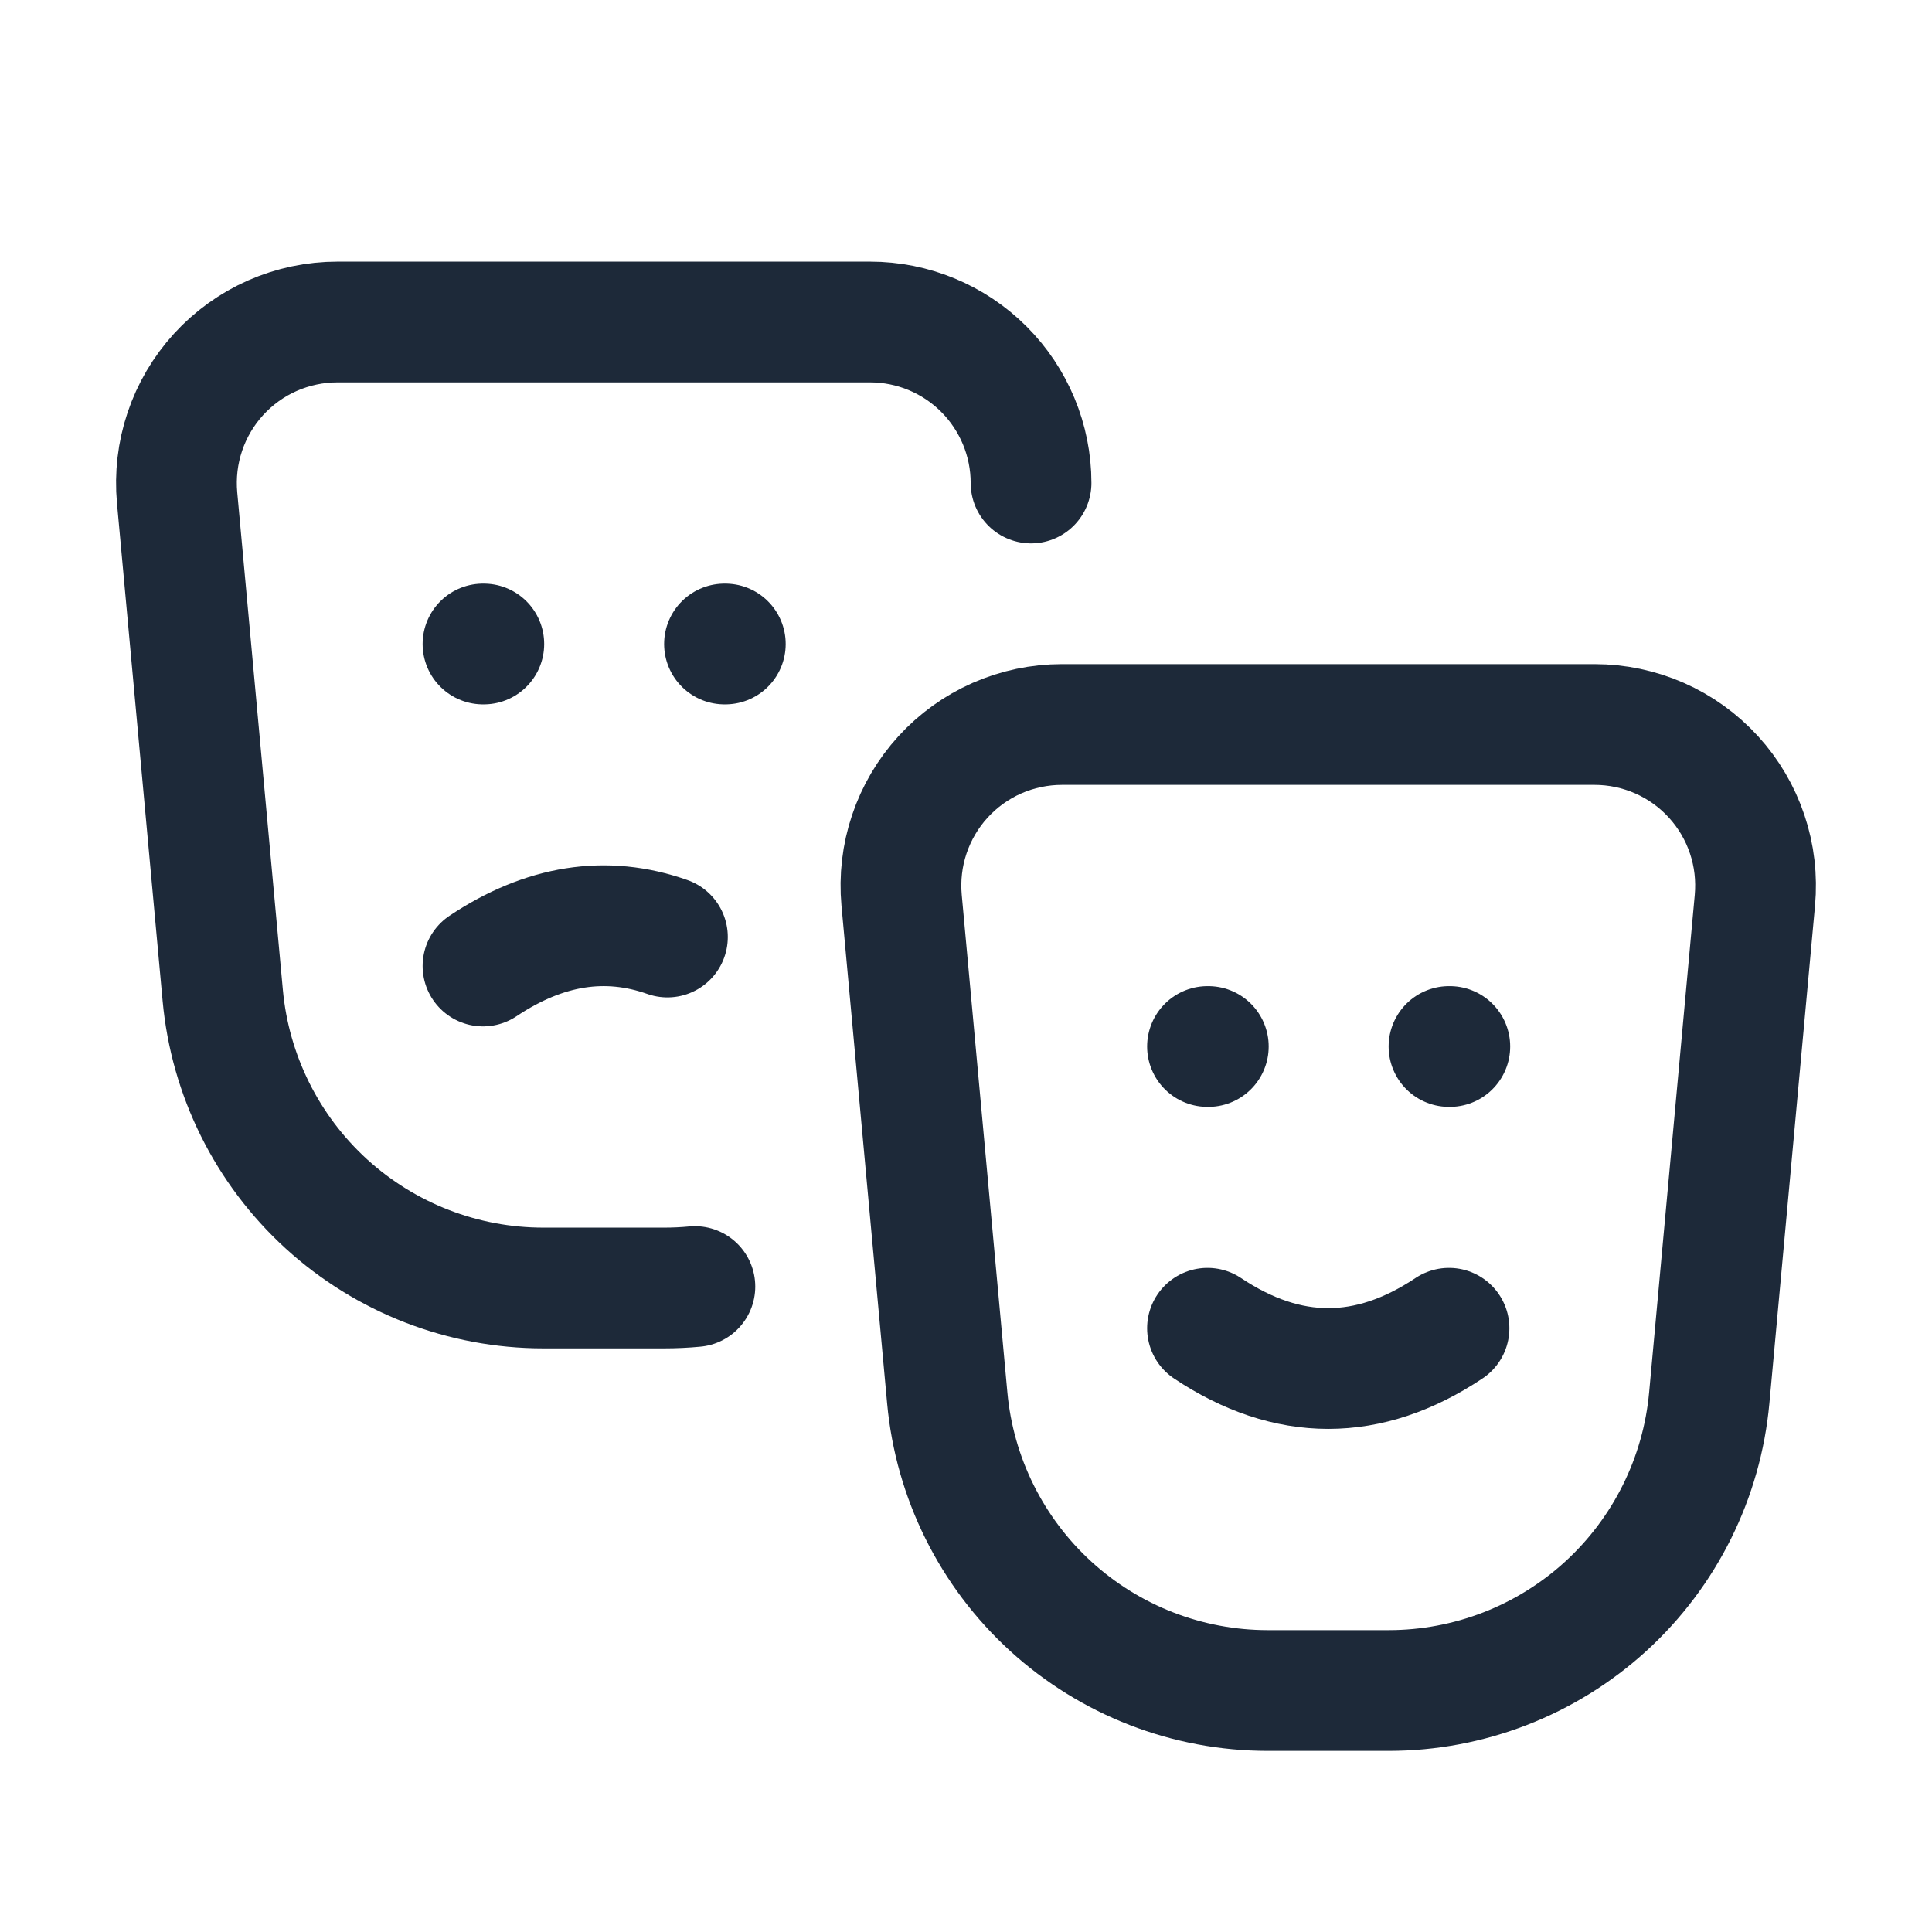
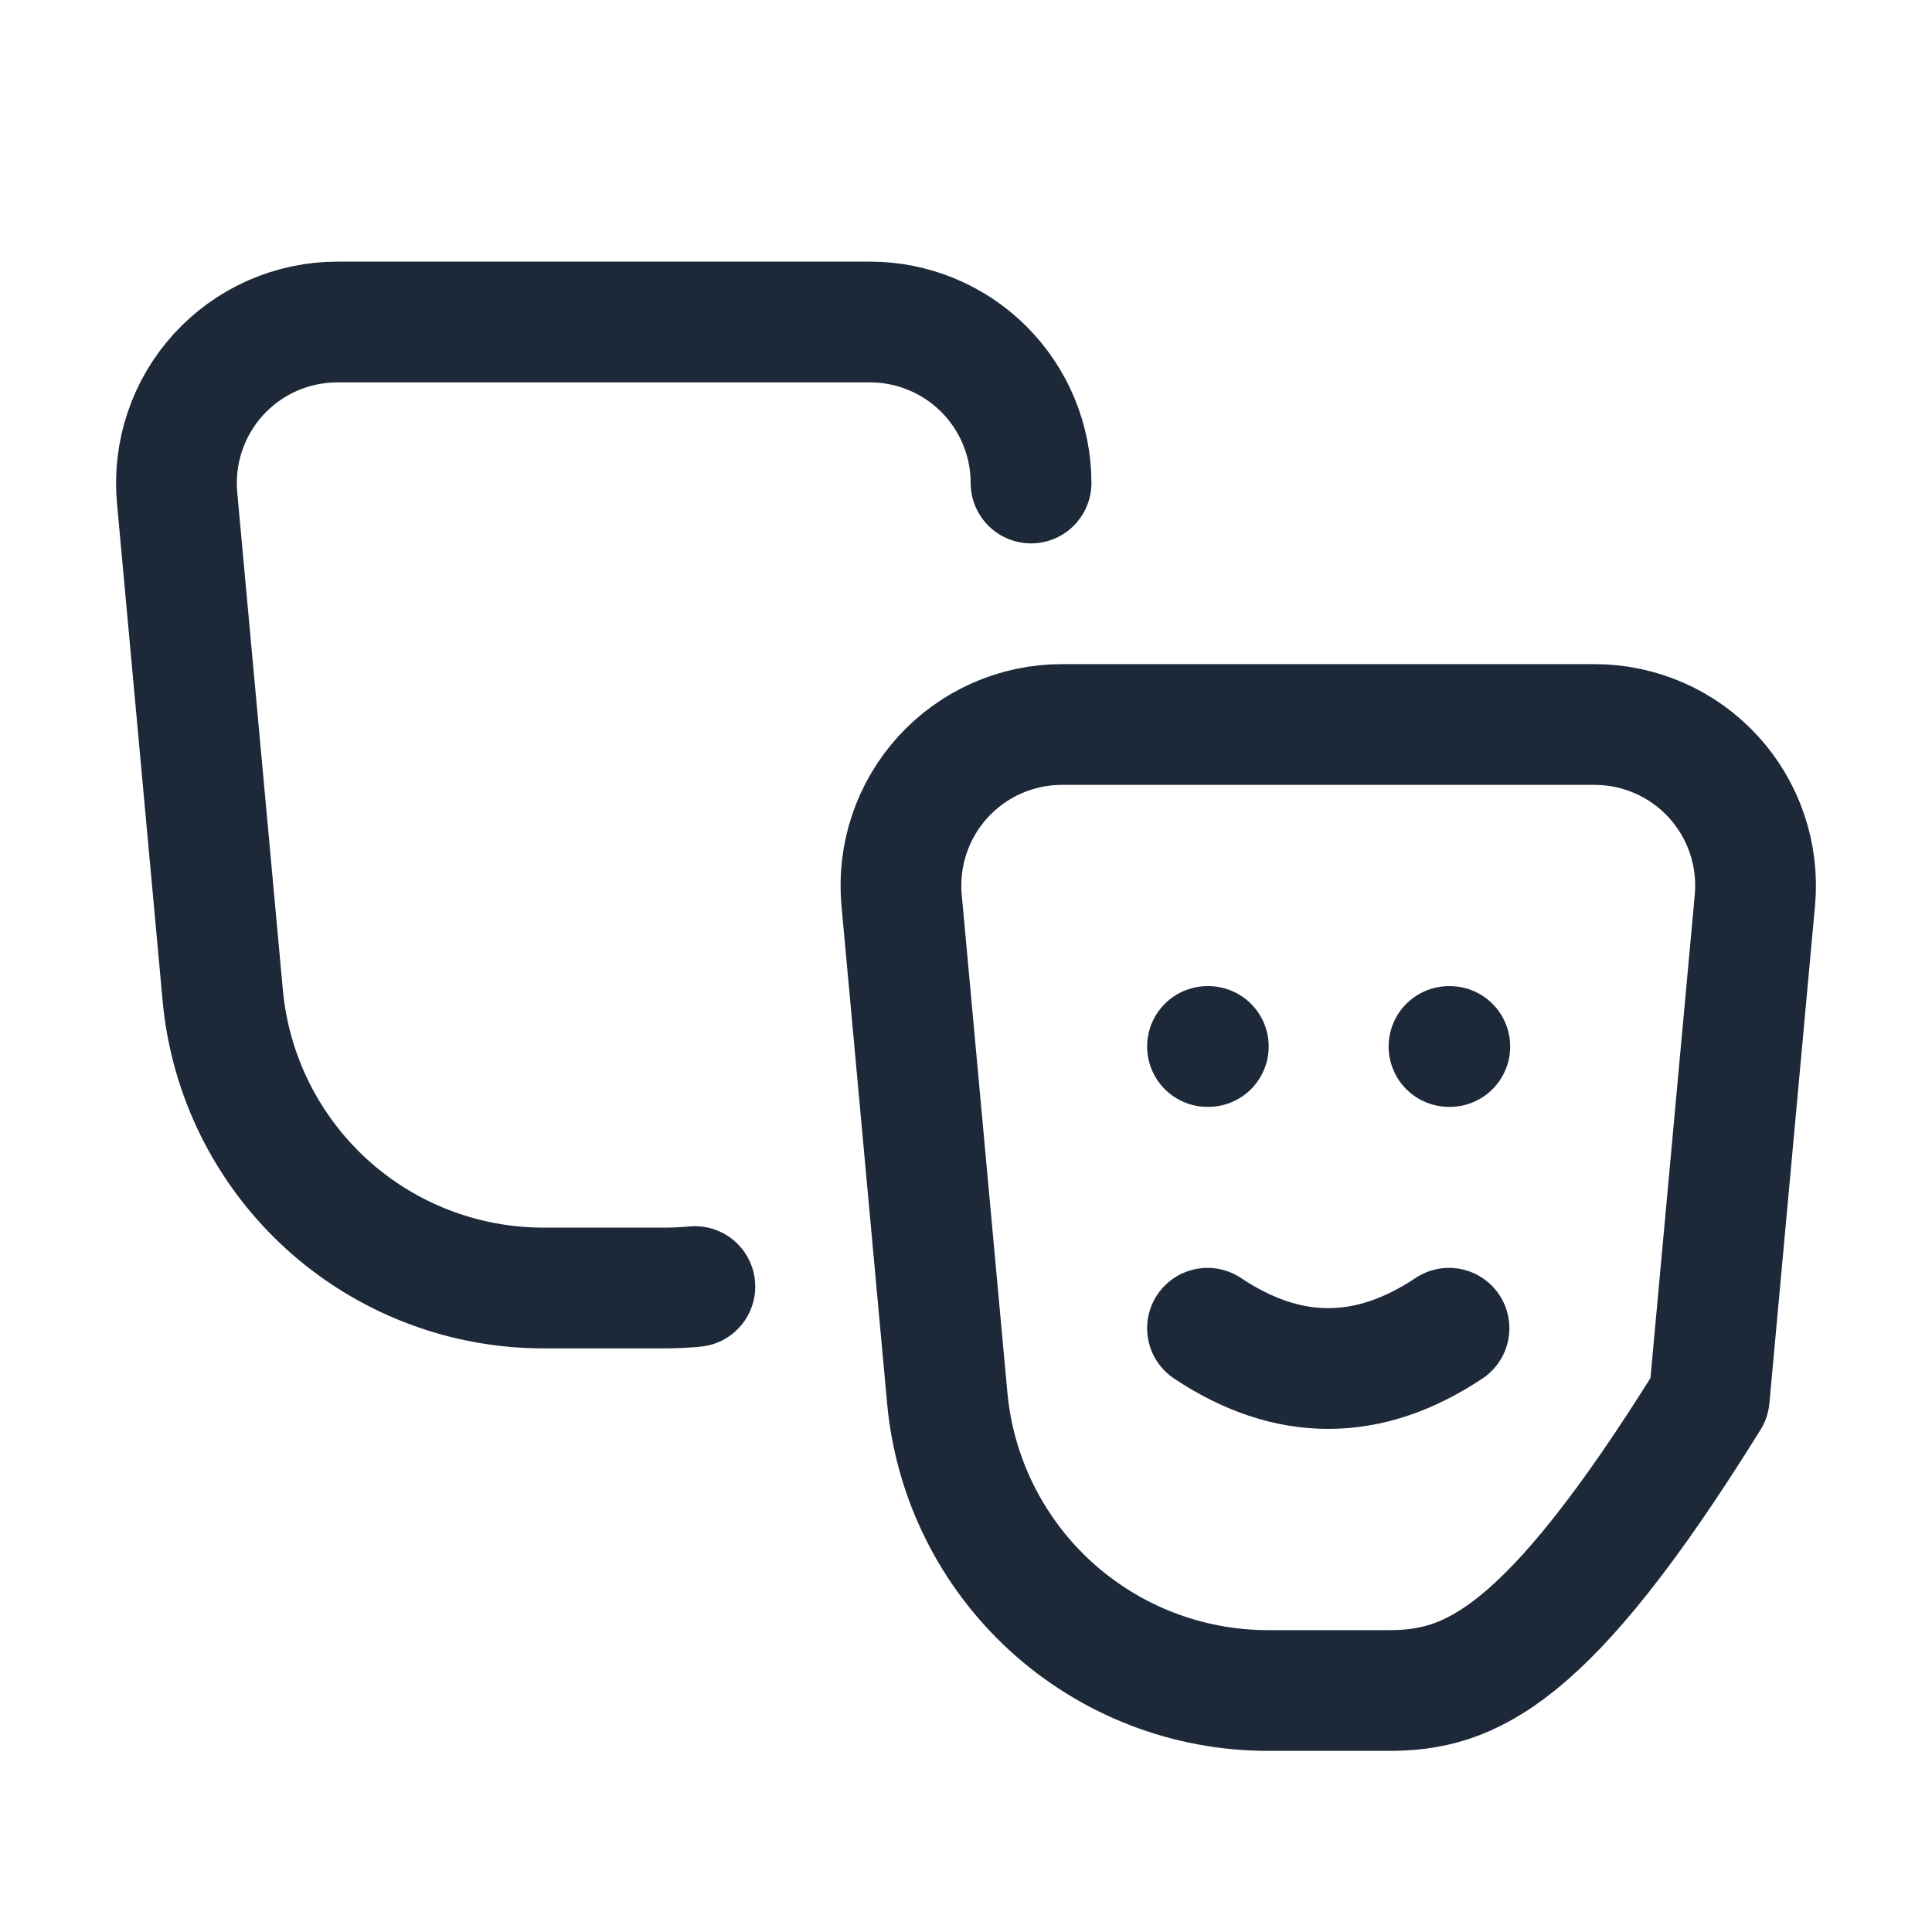
<svg xmlns="http://www.w3.org/2000/svg" width="24" height="24" viewBox="0 0 24 24" fill="none">
  <g clip-path="url(#clip0_1596_1854)">
-     <path d="M13.192 9H19.808C20.086 9 20.361 9.058 20.616 9.17C20.87 9.282 21.098 9.446 21.286 9.652C21.473 9.857 21.616 10.1 21.704 10.363C21.793 10.627 21.825 10.906 21.8 11.183L21.233 17.365C21.142 18.358 20.683 19.282 19.946 19.955C19.209 20.627 18.248 21 17.25 21H15.75C14.752 21 13.791 20.627 13.054 19.955C12.317 19.282 11.858 18.358 11.767 17.365L11.2 11.183C11.175 10.906 11.207 10.627 11.296 10.363C11.384 10.1 11.527 9.857 11.714 9.652C11.902 9.446 12.13 9.282 12.384 9.17C12.639 9.058 12.914 9 13.192 9Z" stroke="#1D2939" stroke-width="1.5" stroke-linecap="round" stroke-linejoin="round" />
+     <path d="M13.192 9H19.808C20.086 9 20.361 9.058 20.616 9.17C20.87 9.282 21.098 9.446 21.286 9.652C21.473 9.857 21.616 10.1 21.704 10.363C21.793 10.627 21.825 10.906 21.8 11.183L21.233 17.365C19.209 20.627 18.248 21 17.25 21H15.75C14.752 21 13.791 20.627 13.054 19.955C12.317 19.282 11.858 18.358 11.767 17.365L11.2 11.183C11.175 10.906 11.207 10.627 11.296 10.363C11.384 10.1 11.527 9.857 11.714 9.652C11.902 9.446 12.13 9.282 12.384 9.17C12.639 9.058 12.914 9 13.192 9Z" stroke="#1D2939" stroke-width="1.5" stroke-linecap="round" stroke-linejoin="round" />
    <path d="M15 13H15.01" stroke="#1D2939" stroke-width="1.5" stroke-linecap="round" stroke-linejoin="round" />
    <path d="M18 13H18.01" stroke="#1D2939" stroke-width="1.5" stroke-linecap="round" stroke-linejoin="round" />
    <path d="M15 16.5C16 17.167 17 17.167 18 16.5" stroke="#1D2939" stroke-width="1.5" stroke-linecap="round" stroke-linejoin="round" />
    <path d="M8.632 15.982C8.505 15.994 8.378 16 8.25 16H6.75C5.752 16 4.791 15.627 4.054 14.955C3.317 14.282 2.858 13.358 2.767 12.365L2.2 6.183C2.175 5.906 2.207 5.627 2.296 5.363C2.384 5.1 2.527 4.857 2.714 4.652C2.902 4.446 3.13 4.282 3.384 4.17C3.639 4.058 3.914 4 4.192 4H10.808C11.338 4 11.847 4.211 12.222 4.586C12.597 4.961 12.808 5.47 12.808 6" stroke="#1D2939" stroke-width="1.5" stroke-linecap="round" stroke-linejoin="round" />
-     <path d="M6 8H6.01" stroke="#1D2939" stroke-width="1.5" stroke-linecap="round" stroke-linejoin="round" />
-     <path d="M9 8H9.01" stroke="#1D2939" stroke-width="1.5" stroke-linecap="round" stroke-linejoin="round" />
-     <path d="M6 12C6.764 11.49 7.528 11.37 8.291 11.64" stroke="#1D2939" stroke-width="1.5" stroke-linecap="round" stroke-linejoin="round" />
  </g>
  <defs>
    <clipPath id="clip0_1596_1854">
      <rect width="24" height="24" fill="white" />
    </clipPath>
  </defs>
</svg>